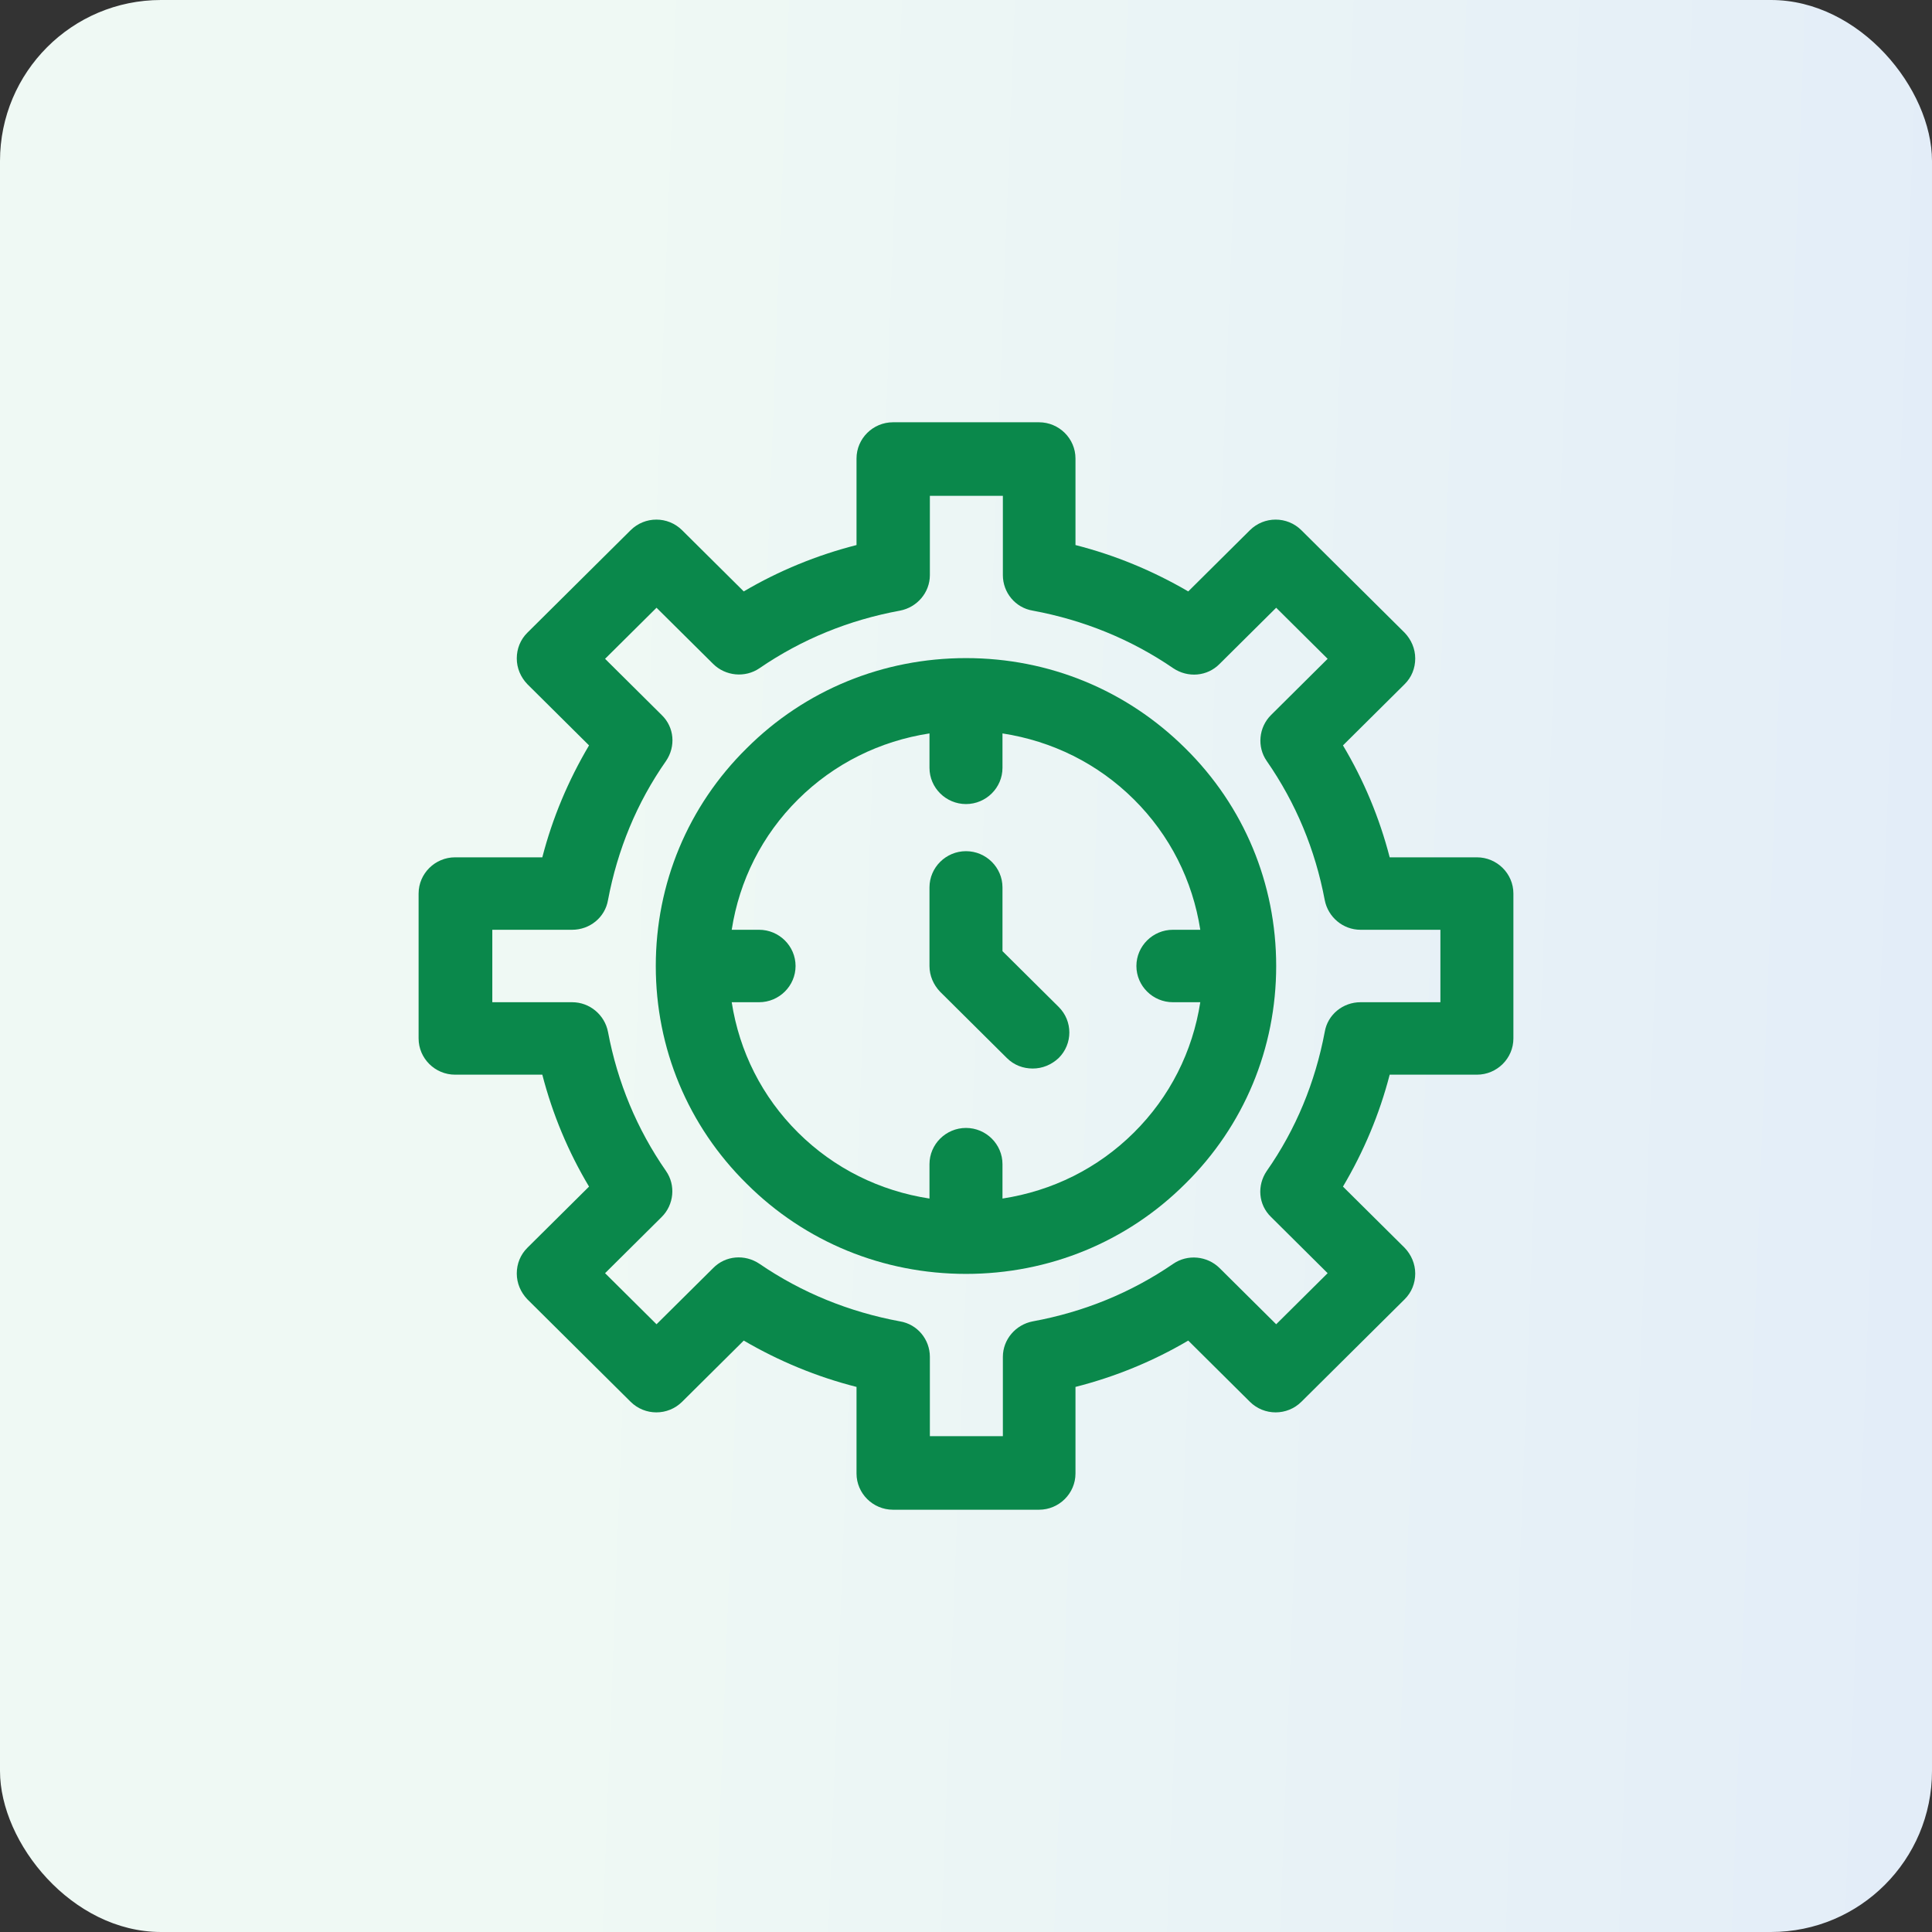
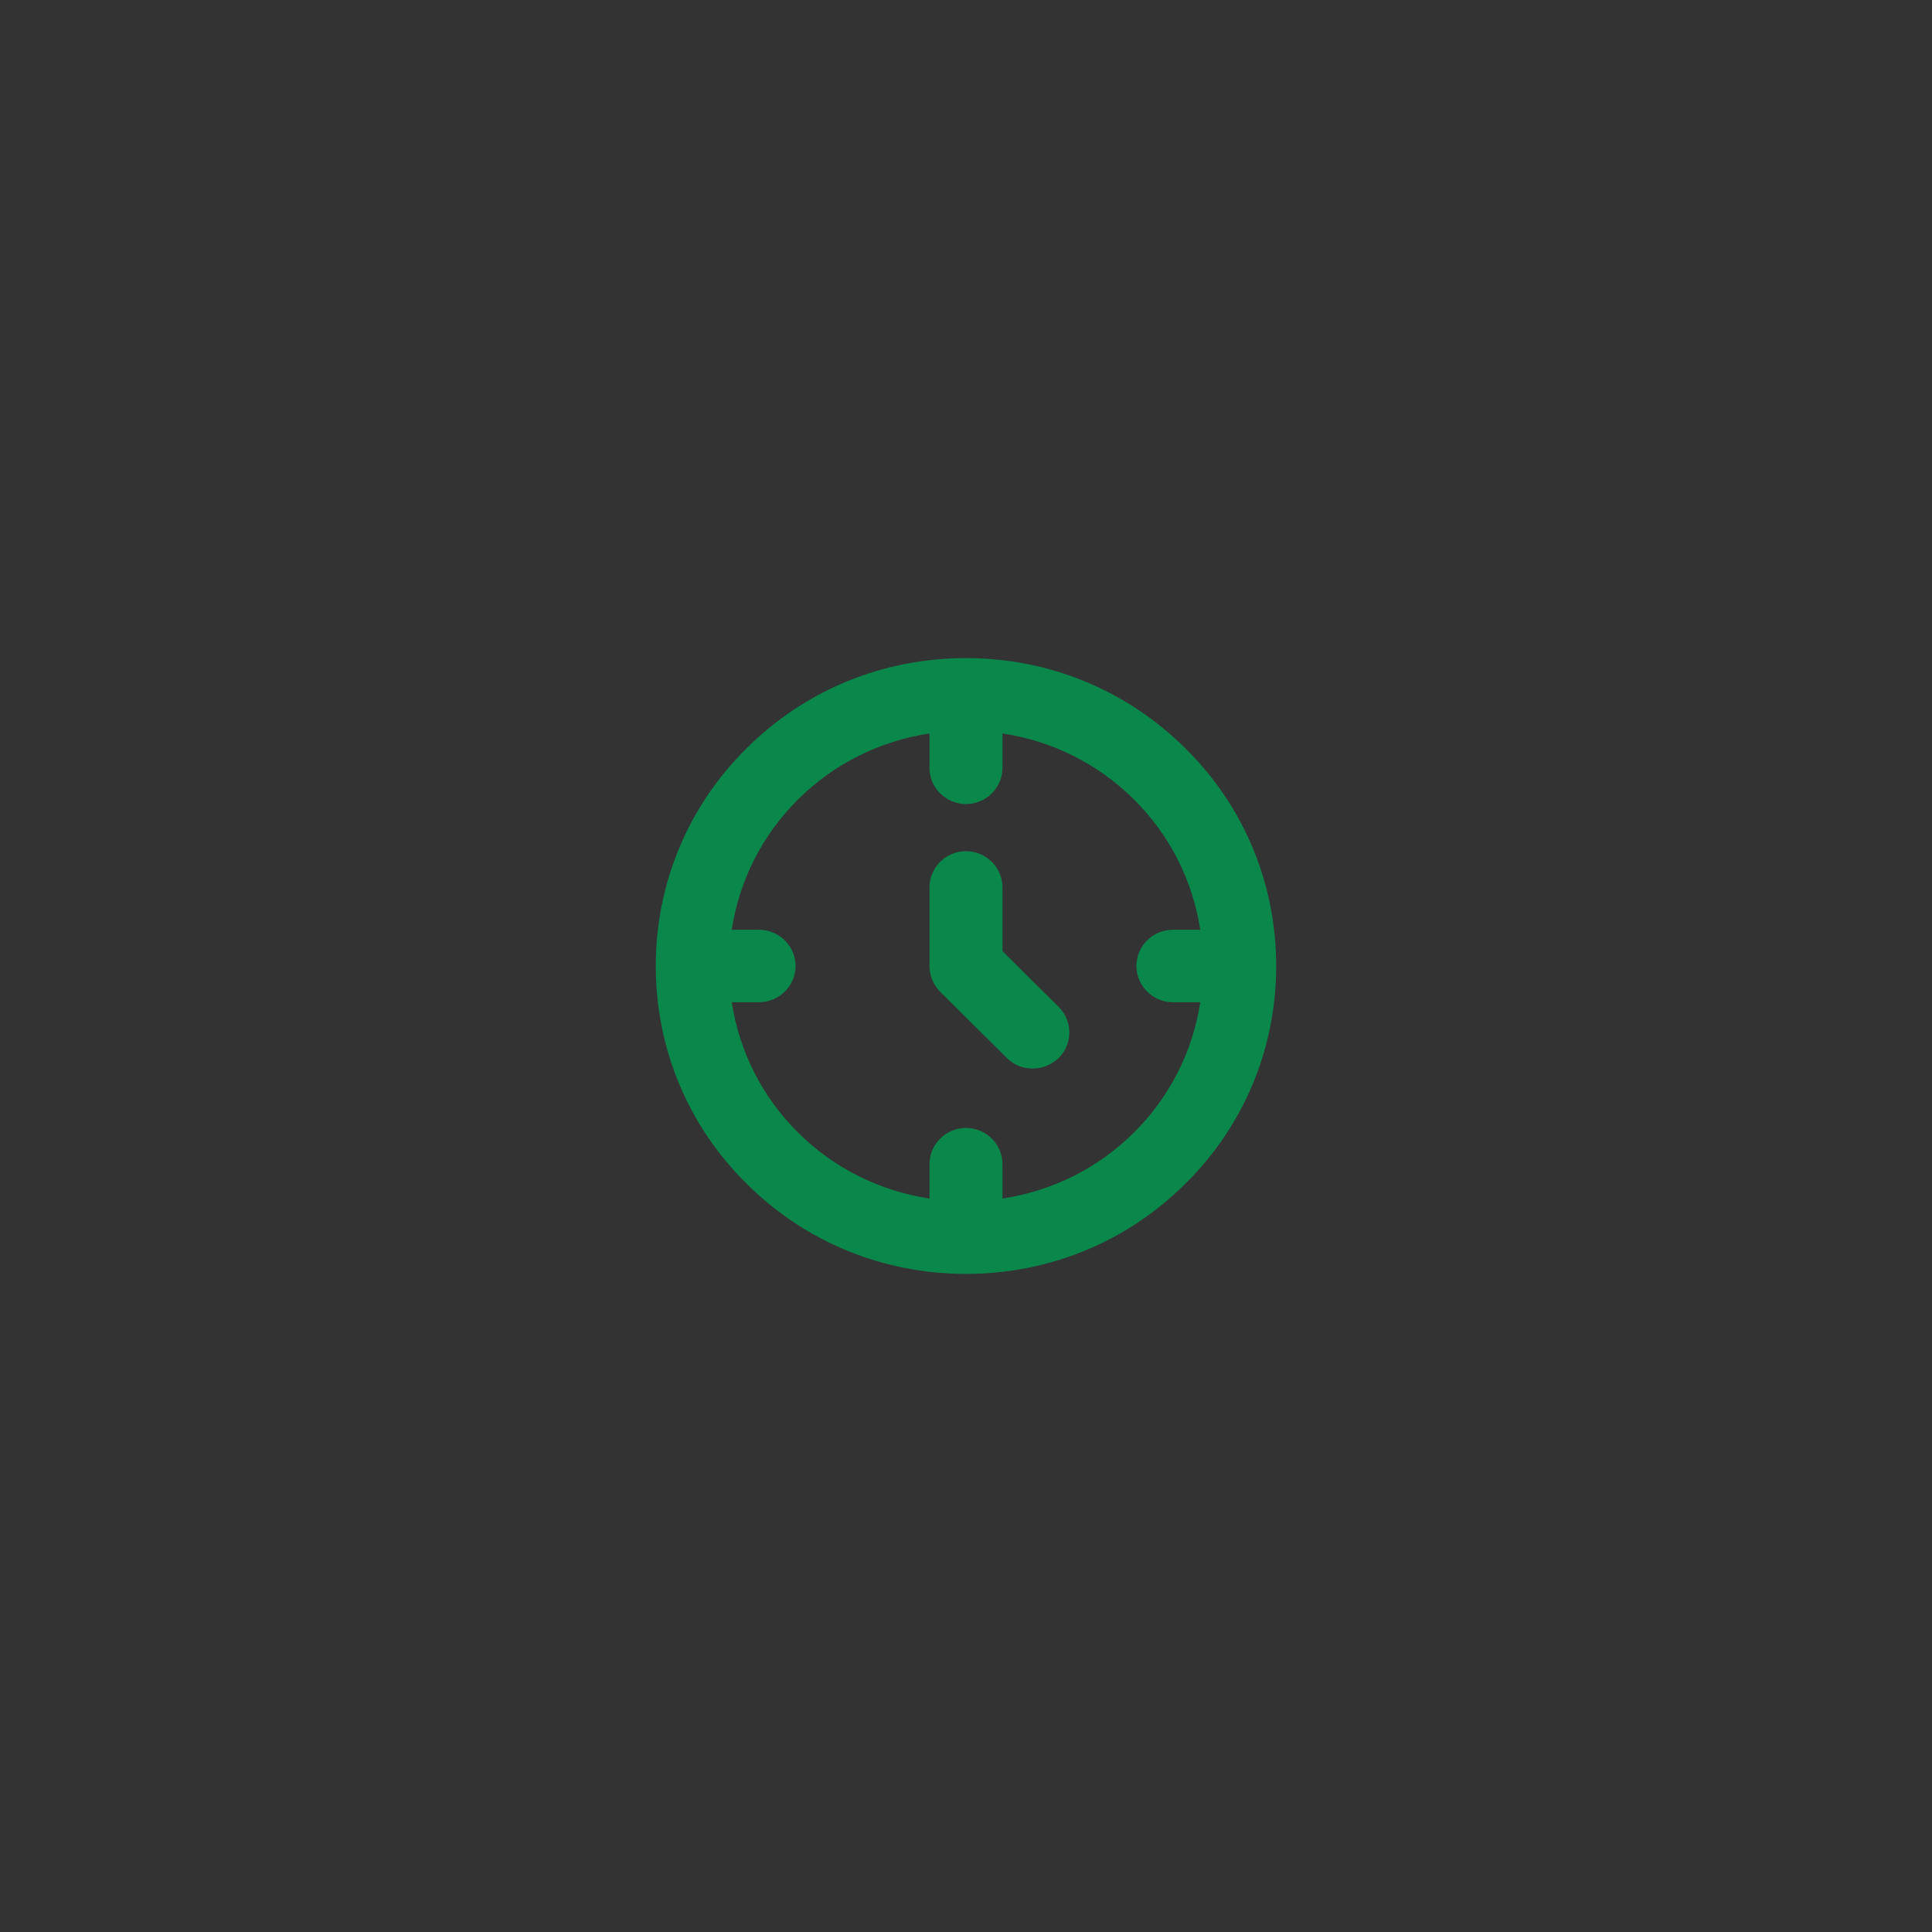
<svg xmlns="http://www.w3.org/2000/svg" width="60" height="60" viewBox="0 0 60 60" fill="none">
  <rect x="0" y="0" width="60" height="60" fill="#333333" stroke="none" />
-   <rect width="60" height="60" rx="5" fill="url(#paint0_linear_6620_162743)" />
-   <path d="M45.867 26.625H43.158C42.841 25.399 42.353 24.229 41.707 23.149L43.623 21.247C43.838 21.034 43.951 20.753 43.951 20.449C43.951 20.145 43.827 19.864 43.623 19.65L40.415 16.466C39.973 16.027 39.259 16.027 38.817 16.466L36.902 18.367C35.803 17.726 34.635 17.242 33.4 16.927V14.239C33.4 13.62 32.89 13.114 32.267 13.114H27.733C27.11 13.114 26.6 13.62 26.6 14.239V16.927C25.365 17.242 24.186 17.726 23.098 18.367L21.183 16.466C20.741 16.027 20.027 16.027 19.585 16.466L16.377 19.65C16.162 19.864 16.049 20.145 16.049 20.449C16.049 20.753 16.173 21.034 16.377 21.247L18.293 23.149C17.647 24.24 17.159 25.399 16.842 26.625H14.133C13.51 26.625 13 27.131 13 27.75V32.25C13 32.869 13.51 33.375 14.133 33.375H16.842C17.159 34.601 17.647 35.771 18.293 36.851L16.377 38.752C16.162 38.966 16.049 39.248 16.049 39.551C16.049 39.855 16.173 40.136 16.377 40.35L19.585 43.534C20.027 43.972 20.741 43.972 21.183 43.534L23.098 41.633C24.197 42.274 25.365 42.758 26.6 43.072V45.761C26.6 46.38 27.11 46.886 27.733 46.886H32.267C32.89 46.886 33.4 46.38 33.4 45.761V43.072C34.635 42.758 35.814 42.274 36.902 41.633L38.817 43.534C39.259 43.972 39.973 43.972 40.415 43.534L43.623 40.35C43.838 40.136 43.951 39.855 43.951 39.551C43.951 39.248 43.827 38.966 43.623 38.752L41.707 36.851C42.353 35.76 42.841 34.601 43.158 33.375H45.867C46.49 33.375 47 32.869 47 32.25V27.75C47 27.131 46.49 26.625 45.867 26.625ZM44.733 31.125H42.251C41.707 31.125 41.231 31.508 41.141 32.047C40.846 33.611 40.245 35.074 39.339 36.367C39.033 36.818 39.078 37.414 39.475 37.796L41.231 39.54L39.633 41.126L37.877 39.383C37.491 39 36.879 38.944 36.437 39.248C35.123 40.148 33.661 40.744 32.074 41.036C31.541 41.138 31.145 41.599 31.145 42.139V44.602H28.878V42.139C28.878 41.599 28.493 41.126 27.949 41.036C26.373 40.744 24.9 40.148 23.585 39.248C23.132 38.944 22.531 38.989 22.146 39.383L20.389 41.126L18.791 39.54L20.548 37.796C20.933 37.414 20.99 36.806 20.684 36.367C19.777 35.062 19.177 33.611 18.882 32.047C18.78 31.519 18.315 31.125 17.771 31.125H15.289V28.875H17.771C18.315 28.875 18.791 28.492 18.882 27.953C19.177 26.389 19.777 24.926 20.684 23.633C20.99 23.183 20.945 22.586 20.548 22.204L18.791 20.46L20.389 18.874L22.146 20.617C22.531 21 23.143 21.056 23.585 20.753C24.9 19.852 26.362 19.256 27.949 18.964C28.481 18.863 28.878 18.401 28.878 17.861V15.398H31.145V17.861C31.145 18.401 31.53 18.874 32.074 18.964C33.649 19.256 35.123 19.852 36.437 20.753C36.891 21.056 37.491 21.011 37.877 20.617L39.633 18.874L41.231 20.46L39.475 22.204C39.089 22.586 39.033 23.194 39.339 23.633C40.245 24.938 40.846 26.389 41.141 27.953C41.243 28.481 41.707 28.875 42.251 28.875H44.733V31.125Z" fill="#0A884B" />
  <path d="M30 20.438C27.427 20.438 25.002 21.427 23.188 23.239C21.363 25.039 20.366 27.446 20.366 30C20.366 32.554 21.363 34.961 23.188 36.761C25.002 38.572 27.427 39.562 30 39.562C32.572 39.562 34.998 38.572 36.811 36.761C38.636 34.961 39.633 32.554 39.633 30C39.633 27.446 38.636 25.039 36.811 23.239C34.986 21.427 32.572 20.438 30 20.438ZM35.213 35.175C34.091 36.289 32.674 36.986 31.133 37.222V36.154C31.133 35.535 30.623 35.029 30 35.029C29.376 35.029 28.866 35.535 28.866 36.154V37.222C27.325 36.986 25.908 36.289 24.786 35.175C23.664 34.061 22.962 32.655 22.724 31.125H23.573C24.197 31.125 24.707 30.619 24.707 30C24.707 29.381 24.197 28.875 23.573 28.875H22.724C22.962 27.345 23.664 25.939 24.786 24.825C25.908 23.711 27.325 23.014 28.866 22.777V23.846C28.866 24.465 29.376 24.971 30 24.971C30.623 24.971 31.133 24.465 31.133 23.846V22.777C32.674 23.014 34.091 23.711 35.213 24.825C36.335 25.939 37.038 27.345 37.276 28.875H36.425C35.802 28.875 35.292 29.381 35.292 30C35.292 30.619 35.802 31.125 36.425 31.125H37.276C37.038 32.655 36.335 34.061 35.213 35.175Z" fill="#0A884B" />
-   <path d="M31.133 29.539V27.559C31.133 26.94 30.623 26.434 30 26.434C29.376 26.434 28.866 26.94 28.866 27.559V30C28.866 30.304 28.991 30.585 29.195 30.799L31.269 32.858C31.495 33.083 31.779 33.184 32.074 33.184C32.368 33.184 32.651 33.071 32.878 32.858C33.32 32.419 33.32 31.71 32.878 31.271L31.144 29.55L31.133 29.539Z" fill="#0A884B" />
+   <path d="M31.133 29.539V27.559C31.133 26.94 30.623 26.434 30 26.434C29.376 26.434 28.866 26.94 28.866 27.559V30C28.866 30.304 28.991 30.585 29.195 30.799L31.269 32.858C31.495 33.083 31.779 33.184 32.074 33.184C32.368 33.184 32.651 33.071 32.878 32.858C33.32 32.419 33.32 31.71 32.878 31.271L31.144 29.55L31.133 29.539" fill="#0A884B" />
  <defs>
    <linearGradient id="paint0_linear_6620_162743" x1="60" y1="34.821" x2="17.978" y2="33.219" gradientUnits="userSpaceOnUse">
      <stop stop-color="#E3EDF8" />
      <stop offset="1" stop-color="#EFF9F4" />
    </linearGradient>
  </defs>
</svg>